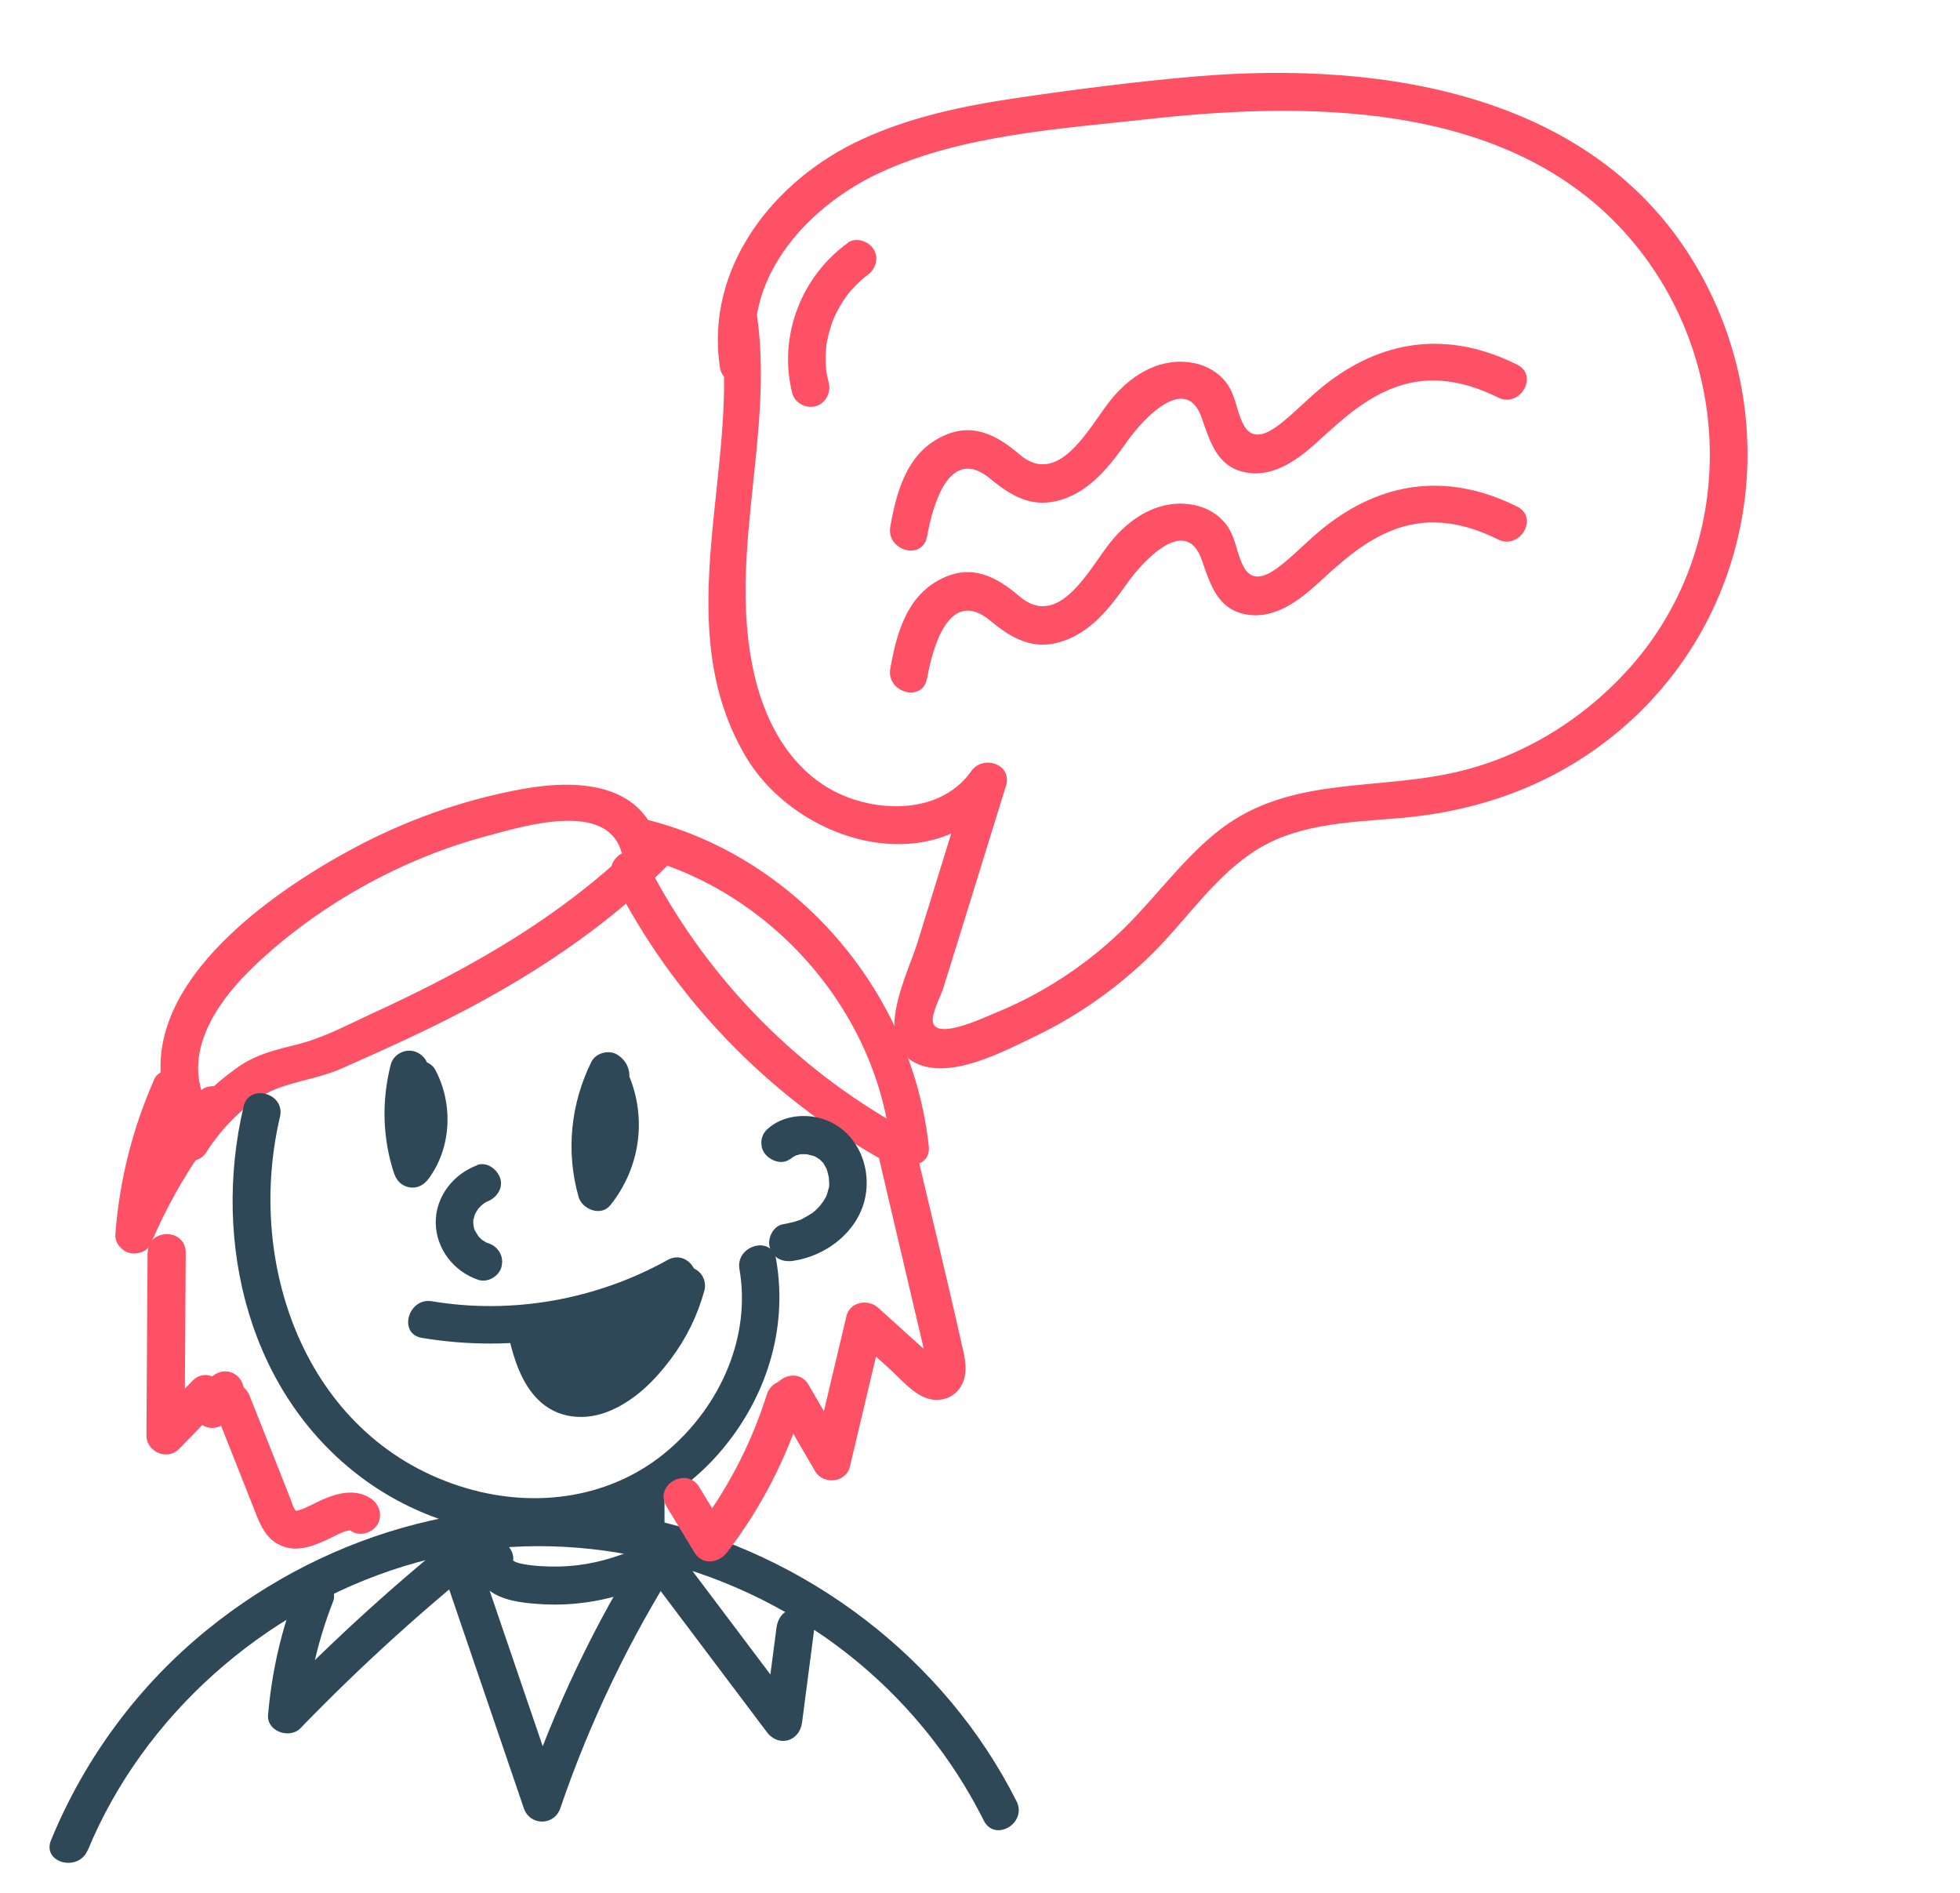
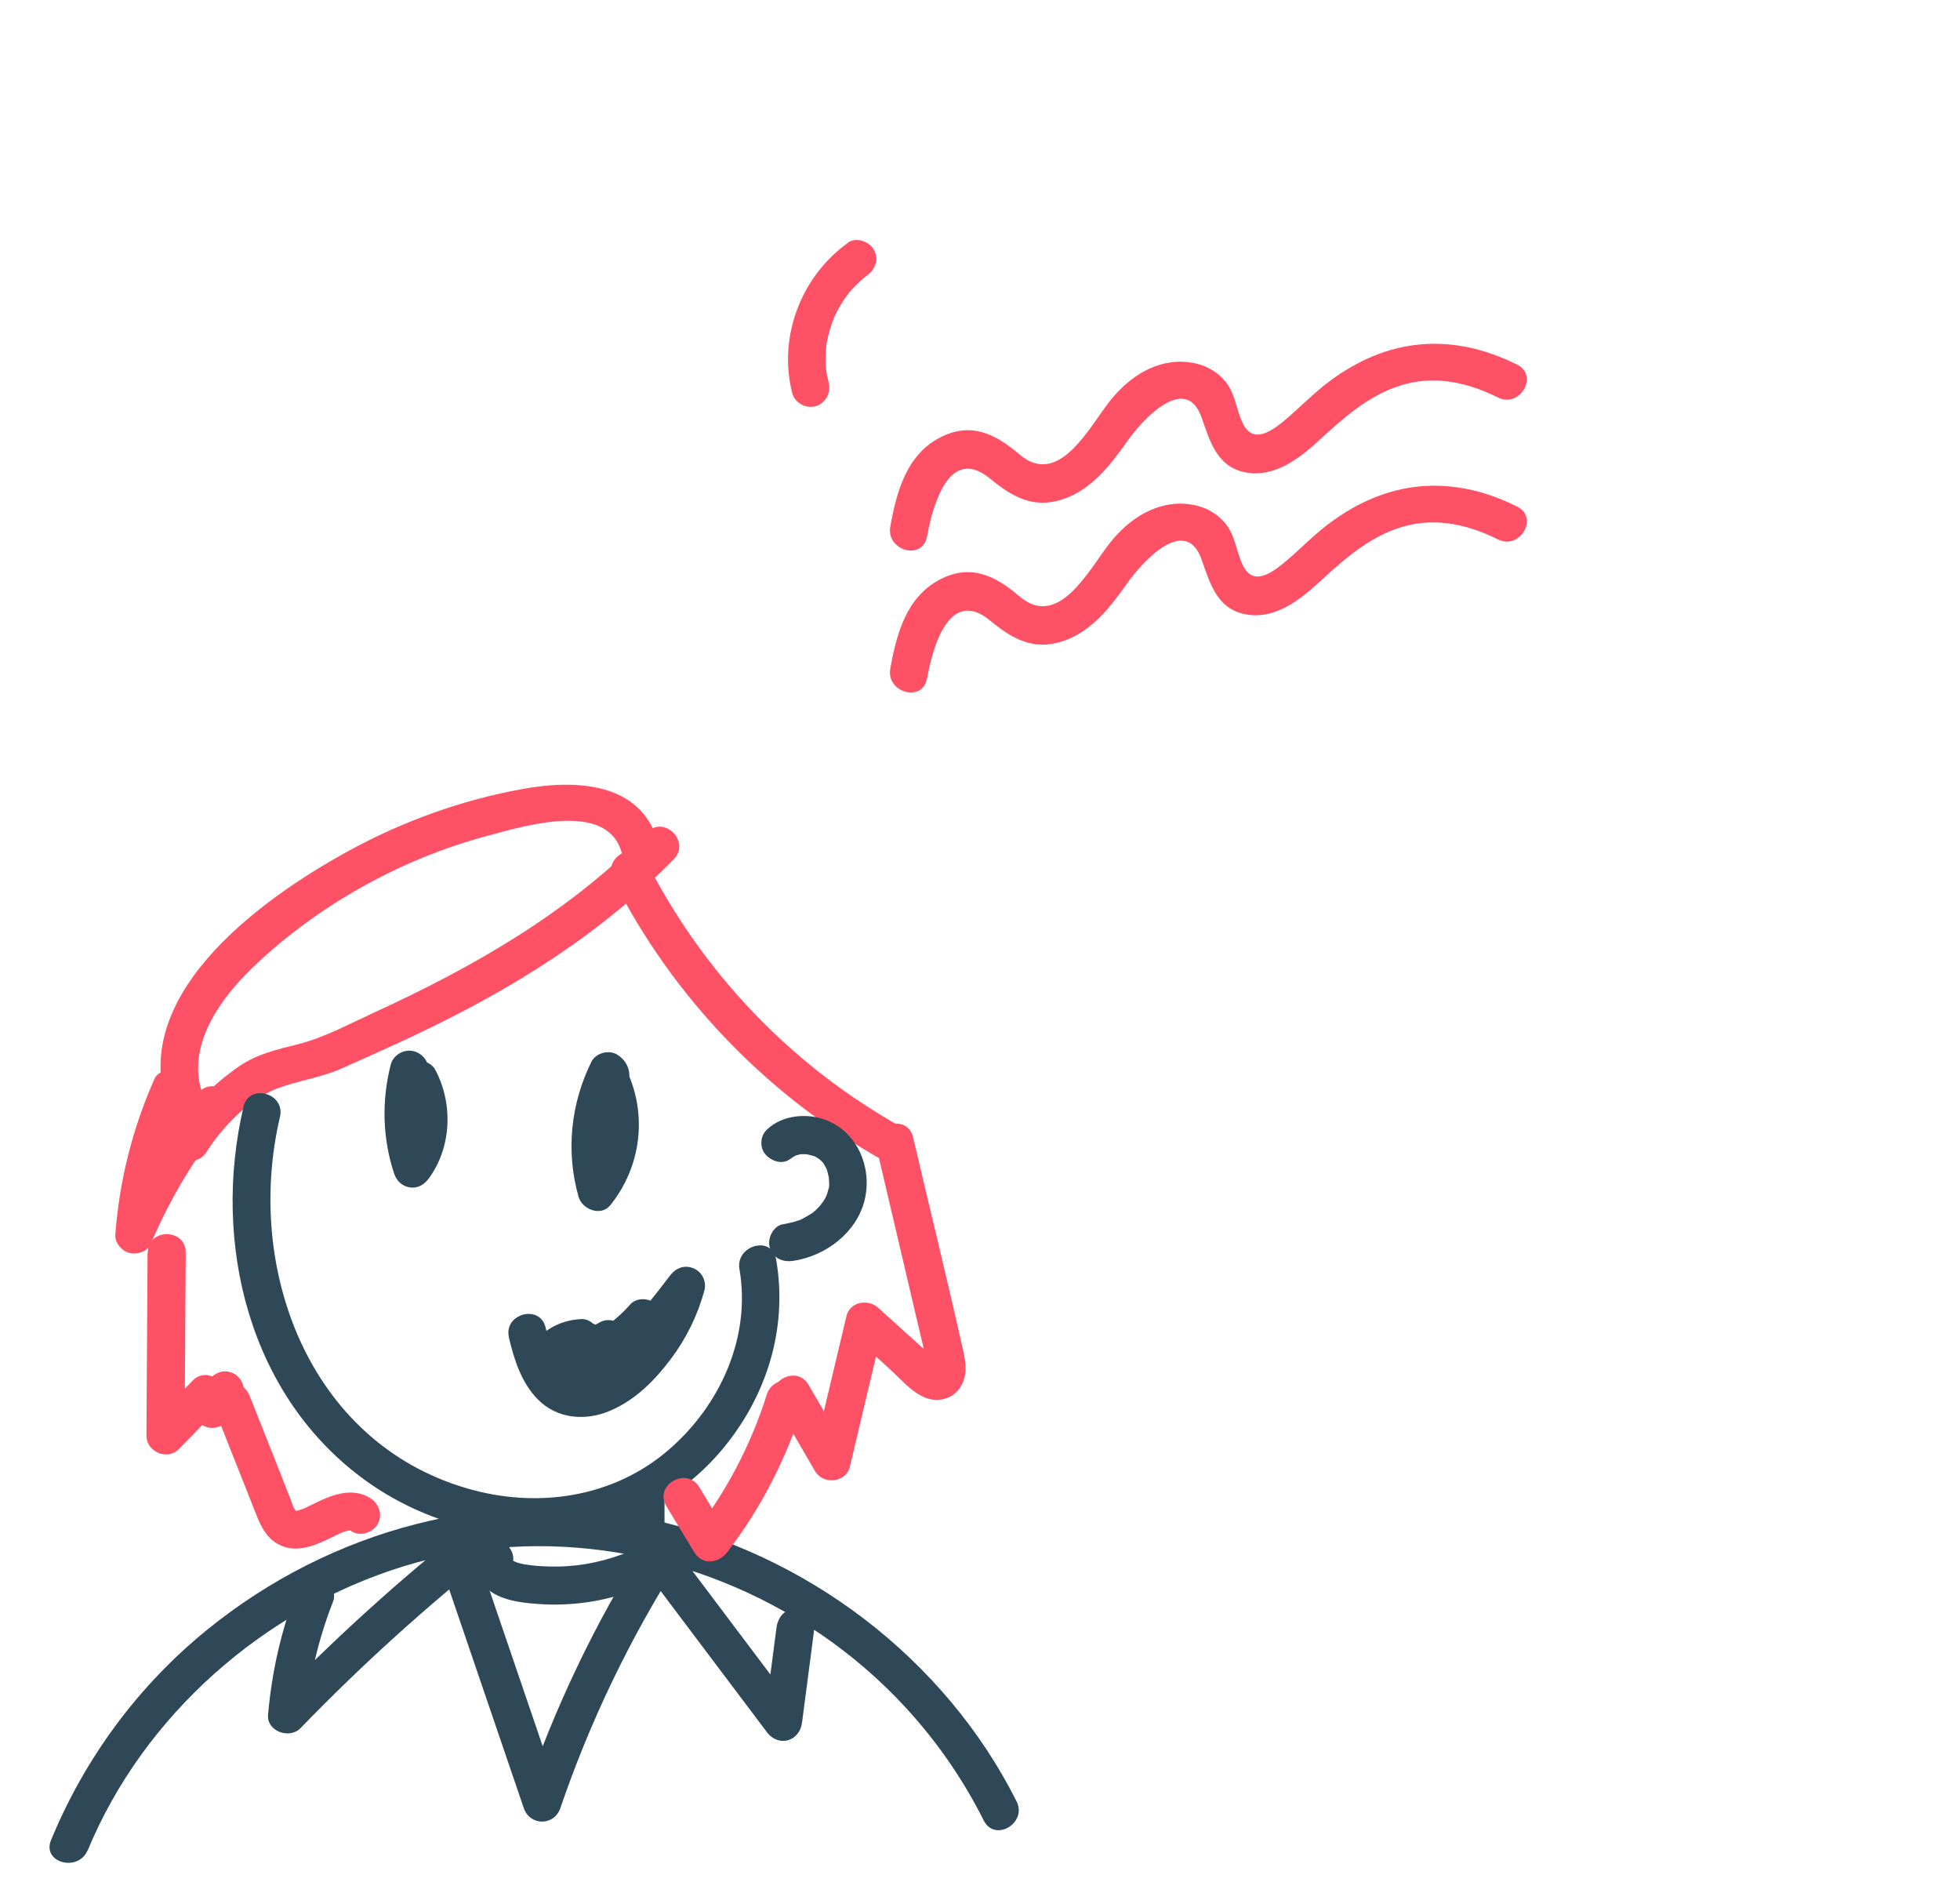
<svg xmlns="http://www.w3.org/2000/svg" id="a" viewBox="0 0 103.32 99.76">
  <path d="m4.62,97.53c2.95-7.14,9.3-12.71,16.65-14.98s15.52-.82,21.94,3.54c3.68,2.5,6.66,5.89,8.65,9.86.58,1.15,2.3.14,1.73-1.01-3.78-7.53-11.11-13.09-19.34-14.88s-16.82.54-23.34,5.84c-3.63,2.95-6.44,6.76-8.22,11.08-.49,1.19,1.44,1.71,1.93.53h0Z" style="fill:#2f4858; stroke-width:0px;" />
  <path d="m15.63,83.86c-.82,2.09-1.3,4.27-1.5,6.51-.08.88,1.14,1.3,1.71.71,3.21-3.32,6.64-6.42,10.26-9.29.42-.34.35-1.06,0-1.41-.42-.42-.99-.34-1.41,0-3.62,2.87-7.05,5.97-10.26,9.29l1.71.71c.18-2.05.67-4.06,1.42-5.98.2-.5-.22-1.1-.7-1.23-.57-.16-1.03.19-1.23.7h0Z" style="fill:#2f4858; stroke-width:0px;" />
  <path d="m23.14,82.19c1.49,4.37,2.98,8.73,4.47,13.1.32.95,1.61.95,1.93,0,1.56-4.57,3.66-8.93,6.25-13l-1.83-.77c-.07.29-.14.58-.2.87-.3,1.25,1.63,1.79,1.93.53.07-.29.14-.58.2-.87.26-1.11-1.21-1.74-1.83-.77-2.68,4.22-4.84,8.75-6.45,13.48h1.93c-1.49-4.37-2.98-8.73-4.47-13.1-.41-1.21-2.35-.69-1.93.53h0Z" style="fill:#2f4858; stroke-width:0px;" />
  <path d="m33.89,82.61c2.18,2.89,4.35,5.78,6.53,8.67.62.83,1.73.5,1.86-.5.22-1.66.43-3.32.65-4.98.07-.54-.51-1-1-1-.6,0-.93.46-1,1-.22,1.66-.43,3.32-.65,4.98l1.86-.5c-2.18-2.89-4.35-5.78-6.53-8.67-.32-.43-.86-.65-1.37-.36-.42.25-.69.93-.36,1.37h0Z" style="fill:#2f4858; stroke-width:0px;" />
  <path d="m22.54,56.85l.03-.49c.03-.5-.41-.92-.87-.98s-.97.23-1.1.72c-.49,1.89-.44,3.91.18,5.76.13.38.42.66.83.72s.75-.14,1-.48c1.2-1.64,1.28-3.94.34-5.71-.24-.46-.93-.64-1.37-.36-.47.3-.62.87-.36,1.37.05.09.1.19.14.29-.1-.22.01.05.03.1.06.19.12.38.15.58,0,.04.07.31.01.05.02.1.02.21.03.32,0,.19,0,.37,0,.56,0,.03-.04.33-.02.19s-.03.16-.04.18c-.04.18-.09.36-.15.54-.02.05-.04.1-.06.15.05-.12.05-.12,0-.02-.03.07-.07.14-.11.22-.1.19-.21.37-.34.54l1.83.24c-.14-.42-.25-.85-.33-1.28-.02-.09-.03-.19-.05-.28.03.21,0-.07-.01-.11-.02-.22-.04-.44-.05-.66-.01-.41,0-.82.04-1.23,0-.06.01-.13.02-.19-.01.09-.01.1,0,.03.02-.11.03-.22.05-.33.04-.22.09-.43.14-.65l-1.96-.27-.03.49c-.04.52.49,1.02,1,1,.57-.03.96-.44,1-1h0Z" style="fill:#2f4858; stroke-width:0px;" />
  <path d="m32.25,57.98c1.06-.38,1.28-1.77.3-2.39-.43-.28-1.13-.11-1.37.36-1.1,2.21-1.36,4.75-.68,7.13.19.66,1.18,1.05,1.67.44,1.63-2.03,1.97-4.76.86-7.12-.22-.47-.94-.63-1.37-.36-.49.32-.6.86-.36,1.37.03.06.05.12.08.18-.04-.09-.04-.08,0,.03.04.12.08.24.12.37.06.22.11.44.15.66-.03-.2.02.17.02.21,0,.13.01.26.02.39,0,.23-.01.45-.04.67.02-.2-.03.17-.04.21-.02.09-.04.19-.06.28-.06.25-.14.5-.24.73.07-.17-.04.08-.05.11-.06.12-.12.23-.18.34s-.13.22-.2.33c-.02.03-.24.32-.13.18l1.67.44c-.29-1-.37-1.83-.28-2.91.07-.79.39-1.93.76-2.68l-1.37.36c-.56-.36-.41-1.06.17-1.26-.49.17-.87.69-.7,1.23.16.49.7.89,1.23.7h0Z" style="fill:#2f4858; stroke-width:0px;" />
-   <path d="m22.24,70.51c4.8.8,9.71-.01,13.97-2.38,1.12-.63.12-2.35-1.01-1.73-3.75,2.09-8.18,2.89-12.43,2.18-1.26-.21-1.8,1.72-.53,1.93h0Z" style="fill:#2f4858; stroke-width:0px;" />
  <path d="m26.83,70.51c.27,1.14.65,2.34,1.49,3.21,1.04,1.08,2.57,1.19,3.89.61s2.31-1.59,3.14-2.69,1.42-2.31,1.78-3.62c.13-.48-.12-1-.58-1.18-.5-.2-.94,0-1.25.41-1.52,1.99-3.39,4.46-6.1,4.73l.86,1.5c.47-.82.94-1.64,1.4-2.46.36-.62-.09-1.56-.86-1.5-1.11.07-2.02.59-2.65,1.5-.49.69.33,1.77,1.13,1.47l2.13-.79-.77-1.83-1.57.73c-.87.41-.47,1.98.5,1.86,1.14-.13,2.21-.45,3.21-1.03l-1.21-1.57-.81.82c-.35.35-.39.93-.08,1.31.34.42.82.46,1.29.26,1.09-.47,2.07-1.19,2.85-2.08.35-.41.4-1.01,0-1.41-.36-.36-1.06-.41-1.41,0-.68.78-1.49,1.36-2.44,1.77l1.21,1.57.81-.82c.8-.81-.22-2.14-1.21-1.57-.67.39-1.42.66-2.2.75l.5,1.86,1.57-.73c1.02-.47.29-2.22-.77-1.83l-2.13.79,1.13,1.47c.21-.3.61-.49.93-.51l-.86-1.5c-.47.82-.94,1.64-1.4,2.46-.35.61.08,1.58.86,1.5,3.55-.35,5.81-3.07,7.83-5.72l-1.83-.77c-.53,1.91-1.75,3.88-3.52,4.88-.39.22-.82.39-1.26.32-.18-.03-.24-.05-.4-.15-.18-.11-.19-.12-.37-.32-.09-.1-.17-.23-.28-.43-.08-.15-.18-.35-.21-.44-.17-.45-.3-.92-.41-1.38-.3-1.25-2.23-.72-1.93.53h0Z" style="fill:#2f4858; stroke-width:0px;" />
-   <path d="m37.94,16.9c1.19,7.56-2.81,15.82,1.34,22.92,2.71,4.64,10.12,6.8,13.64,1.82l-1.83-.77c-.91,2.94-1.82,5.88-2.73,8.82-.52,1.68-2.39,5.18-.1,6.33,1.84.92,4.69-.63,6.34-1.42,2.26-1.09,4.35-2.57,6.13-4.33s3.14-3.85,5.17-5.26c2.31-1.61,5.12-1.66,7.83-1.89,4.43-.37,8.45-1.86,11.84-4.79,6.86-5.94,8.48-15.83,4.15-23.76-5.25-9.62-16.73-11.39-26.7-10.54-3.14.27-6.27.67-9.39,1.13-2.81.41-5.6.99-8.19,2.18-4.63,2.12-8.29,6.74-7.49,12.02.19,1.27,2.12.73,1.93-.53-.66-4.38,2.88-8.08,6.57-9.76,4.33-1.98,9.47-2.28,14.14-2.8,8.94-.99,19.81-.86,25.87,6.95,5.02,6.46,4.94,15.8-.53,21.95-2.53,2.84-5.92,4.89-9.67,5.63-4.27.85-8.6.17-12.2,3.12-1.88,1.54-3.28,3.56-5.04,5.23-1.88,1.79-4.12,3.24-6.52,4.22-.61.25-3.11,1.45-3.32.51-.1-.44.41-1.38.54-1.79l.65-2.09c.89-2.86,1.77-5.72,2.66-8.59.35-1.14-1.21-1.65-1.83-.77-1.39,1.97-4.06,2.19-6.2,1.49-2.7-.88-4.31-3.25-5.06-5.89-1.83-6.5.97-13.26-.07-19.85-.2-1.27-2.13-.73-1.93.53h0Z" style="fill:#ff5165; stroke-width:0px;" />
  <path d="m48.87,28.28c.29-1.65,1.17-4.84,3.33-3.05,1.15.95,2.27,1.59,3.8,1.09s2.53-1.8,3.44-3.09c.76-1.08,3.07-3.63,3.91-1.2.46,1.32.85,2.67,2.46,2.89,1.44.2,2.71-.78,3.71-1.7,1.23-1.13,2.48-2.26,4.08-2.83,1.84-.66,3.66-.29,5.37.56,1.15.57,2.16-1.15,1.01-1.73-3.45-1.72-6.84-1.43-9.93.9-.79.59-1.46,1.29-2.21,1.93s-1.78,1.42-2.33.25c-.37-.76-.38-1.59-.97-2.26-.49-.55-1.15-.87-1.88-.95-1.69-.2-3.14.77-4.15,2.04-1.1,1.39-2.7,4.6-4.78,2.81-1.25-1.07-2.55-1.72-4.16-.89-1.79.92-2.31,2.87-2.64,4.71-.22,1.26,1.7,1.8,1.93.53h0Z" style="fill:#ff5165; stroke-width:0px;" />
  <path d="m44.71,12.79c-2.48,1.77-3.7,4.95-2.95,7.92.13.52.72.84,1.23.7s.83-.7.7-1.23c-.04-.14-.07-.29-.1-.43-.01-.06-.03-.22-.02-.07,0-.06-.01-.13-.02-.2-.03-.29-.03-.59-.02-.88,0-.08.01-.16.02-.25,0-.02.02-.21,0-.11-.01.12.02-.14.03-.16.01-.06.02-.13.04-.19.06-.31.15-.61.25-.9.02-.06.05-.12.07-.18.06-.17-.1.2.03-.08.06-.13.13-.27.2-.4.14-.26.3-.51.47-.75.09-.13.26-.33.48-.55.1-.1.21-.21.32-.3.05-.04.1-.08.15-.13-.13.11.11-.08.11-.08.44-.31.65-.87.36-1.37-.25-.43-.93-.67-1.37-.36h0Z" style="fill:#ff5165; stroke-width:0px;" />
  <path d="m10.89,60.7c.83-1.3,2.22-2.74,3.66-3.31,1.13-.44,2.32-.58,3.44-1.07,1.28-.57,2.56-1.14,3.83-1.74,5.07-2.39,9.77-5.28,13.7-9.3.9-.92-.51-2.34-1.41-1.41-4.14,4.24-9.16,7.1-14.51,9.55-1.26.58-2.53,1.27-3.88,1.61-1.19.3-2.24.53-3.25,1.26-1.28.92-2.46,2.07-3.31,3.41-.69,1.09,1.04,2.09,1.73,1.01h0Z" style="fill:#ff5165; stroke-width:0px;" />
  <path d="m34.68,44.34c-.95-3.17-4.41-3.25-7.13-2.76-3.21.58-6.34,1.71-9.2,3.28-4.67,2.55-12.06,7.88-9.28,14.1.52,1.17,2.25.16,1.73-1.01-1.1-2.46.55-4.98,2.24-6.68s3.81-3.27,5.98-4.49,4.41-2.13,6.78-2.76c1.85-.49,6.15-1.81,6.95.85.37,1.23,2.3.71,1.93-.53h0Z" style="fill:#ff5165; stroke-width:0px;" />
  <path d="m8.13,56.89c-1.15,2.6-1.84,5.34-2.05,8.18-.03.43.33.85.73.96s.96-.06,1.13-.46c1.01-2.38,2.35-4.63,4-6.62.34-.42.41-1.01,0-1.41-.36-.36-1.07-.42-1.41,0-1.77,2.13-3.23,4.48-4.31,7.02l1.86.5c.18-2.46.78-4.91,1.78-7.17.22-.49.14-1.07-.36-1.37-.43-.25-1.15-.14-1.37.36h0Z" style="fill:#ff5165; stroke-width:0px;" />
  <path d="m7.78,66c-.02,3.22-.04,6.44-.06,9.66,0,.86,1.1,1.33,1.71.71l2.14-2.2-1.67-.44c.1.27.21.54.31.81.31.81,1.32.99,1.83.24.23-.33.45-.67.68-1,.3-.45.09-1.11-.36-1.37-.49-.29-1.07-.09-1.37.36-.23.33-.45.67-.68,1l1.83.24c-.1-.27-.21-.54-.31-.81-.26-.67-1.11-1.02-1.67-.44l-2.14,2.2,1.71.71c.02-3.22.04-6.44.06-9.66,0-1.29-1.99-1.29-2,0h0Z" style="fill:#ff5165; stroke-width:0px;" />
  <path d="m40.9,73.98l2.07,3.56c.42.72,1.63.61,1.83-.24.59-2.47,1.17-4.94,1.76-7.42l-1.67.44,2.01,1.83c.58.52,1.18,1.26,1.93,1.53.66.24,1.42.03,1.8-.58s.29-1.27.14-1.93c-.84-3.76-1.76-7.5-2.64-11.24-.29-1.25-2.22-.72-1.93.53.65,2.77,1.3,5.54,1.95,8.31.17.71.33,1.41.5,2.12.06.26.07.78.23.98l.02.12c0,.3.15.21.47-.29-.01-.1-.63-.57-.71-.64l-.71-.64-1.66-1.5c-.53-.48-1.49-.32-1.67.44-.59,2.47-1.17,4.94-1.76,7.42l1.83-.24-2.07-3.56c-.65-1.11-2.38-.11-1.73,1.01h0Z" style="fill:#ff5165; stroke-width:0px;" />
-   <path d="m32.33,46.36c3.14,6.22,8.16,11.42,14.25,14.81,1.13.63,2.14-1.1,1.01-1.73-5.82-3.23-10.54-8.15-13.54-14.09-.58-1.15-2.31-.14-1.73,1.01h0Z" style="fill:#ff5165; stroke-width:0px;" />
-   <path d="m33.41,45.09c7.09,1.71,12.78,8.06,13.55,15.34.13,1.27,2.13,1.28,2,0-.86-8.16-7.01-15.34-15.02-17.27-1.25-.3-1.78,1.63-.53,1.93h0Z" style="fill:#ff5165; stroke-width:0px;" />
-   <path d="m25.16,61.41c-1.26.46-2.21,1.66-2.19,3.04s.96,2.57,2.24,3c.5.17,1.11-.19,1.23-.7.13-.55-.17-1.05-.7-1.23-.02,0-.21-.08-.05-.01s0,0-.04-.02c-.09-.04-.16-.11-.25-.15.19.09.1.08.02.01-.04-.03-.07-.07-.11-.1s-.07-.07-.1-.11c-.12-.13.1.14.03.04-.05-.08-.11-.16-.16-.25-.02-.03-.04-.11-.07-.13.09.08.07.18.02.05-.04-.1-.06-.21-.08-.31-.03-.14.01.06.01.09,0-.05,0-.12-.01-.18,0-.05,0-.1,0-.15,0-.12.06-.1-.01.06.04-.08.04-.2.07-.28.01-.05.03-.09.05-.14.04-.12-.1.21-.02.05.05-.09.09-.17.15-.25s.15-.14-.02.01c.03-.03.05-.06.08-.09.07-.08.15-.15.23-.22.08-.08-.21.13-.04.03.04-.02.08-.05.12-.08s.09-.05.13-.07c.16-.09-.21.08-.02.01.49-.18.87-.69.7-1.23-.16-.48-.7-.89-1.23-.7h0Z" style="fill:#2f4858; stroke-width:0px;" />
+   <path d="m32.33,46.36c3.14,6.22,8.16,11.42,14.25,14.81,1.13.63,2.14-1.1,1.01-1.73-5.82-3.23-10.54-8.15-13.54-14.09-.58-1.15-2.31-.14-1.73,1.01h0" style="fill:#ff5165; stroke-width:0px;" />
  <path d="m41.64,61.1c.07-.06.15-.11.23-.16.04-.02.08-.04.12-.06-.13.05-.15.06-.05.02.09-.02.18-.05.26-.07.19-.05-.21,0,0,0,.09,0,.18,0,.28,0,.05,0,.09,0,.14.01-.15-.02-.17-.02-.06,0,.08.02.16.04.24.06.03.01.07.02.1.03.1.04.09.03-.04-.02.06,0,.2.1.25.13.04.02.08.05.12.08-.11-.09-.12-.1-.04-.03.05.05.1.09.15.14.03.03.06.07.09.1-.08-.1-.08-.11-.02-.02.05.09.1.18.15.27.1.17-.05-.16.03.08.03.09.05.17.07.26.01.05.02.1.03.15-.02-.14-.02-.15,0-.03,0,.16.05.39,0,.55.09-.25-.02.06-.03.12-.02.1-.06.2-.09.3-.04.11-.04.1.01-.02-.02.05-.04.09-.07.14-.04.07-.08.14-.12.2-.03.04-.24.3-.08.12-.07.08-.14.16-.21.23-.06.06-.11.11-.17.16-.04.03-.08.07-.12.1.1-.08.1-.08.01-.01-.18.11-.36.22-.55.32-.23.12.19-.06-.06.03-.1.04-.2.07-.3.1-.21.06-.41.1-.63.14-.52.08-.85.76-.7,1.23.18.57.67.78,1.23.7,1.71-.25,3.35-1.48,3.77-3.21s-.41-3.71-2.24-4.28c-.88-.27-1.96-.17-2.71.4-.22.17-.38.32-.46.6-.07.24-.04.56.1.77.26.41.92.7,1.37.36h0Z" style="fill:#2f4858; stroke-width:0px;" />
  <path d="m12.84,58.32c-1.69,7.19.28,15.31,6.49,19.75,5.68,4.05,13.83,3.96,18.58-1.49,2.46-2.83,3.65-6.51,3-10.22-.22-1.27-2.15-.73-1.93.53.62,3.58-1.02,7.18-3.72,9.51-2.96,2.56-6.99,3.12-10.68,2.03-8.34-2.46-11.69-11.63-9.82-19.57.29-1.25-1.63-1.79-1.93-.53h0Z" style="fill:#2f4858; stroke-width:0px;" />
  <path d="m24.79,80.11c-.49.91-.63,2-.32,2.99.07.24.24.47.46.6s.53.18.77.1.48-.23.6-.46.18-.51.1-.77c-.04-.14-.08-.29-.1-.44l.04.27c-.04-.26-.04-.53,0-.79l-.04.27c.03-.25.1-.49.19-.72l-.1.24c.04-.09.08-.18.13-.27.13-.23.17-.51.1-.77-.06-.23-.24-.48-.46-.6-.47-.25-1.1-.13-1.37.36h0Z" style="fill:#2f4858; stroke-width:0px;" />
  <path d="m33.01,78.95v2.03c.02.26.12.52.31.71s.46.3.71.29.53-.1.71-.29.29-.44.29-.71v-2.03c-.02-.26-.12-.52-.31-.71s-.46-.3-.71-.29-.53.1-.71.29-.29.44-.29.71h0Z" style="fill:#2f4858; stroke-width:0px;" />
  <path d="m25.08,81.89c-.32.86.26,1.71,1,2.12s1.7.49,2.55.54c1.74.09,3.52-.21,5.13-.87.5-.2.85-.66.7-1.23-.13-.47-.73-.9-1.23-.7-1.22.5-2.49.79-3.8.81-.62.01-1.25-.02-1.85-.13-.12-.02-.23-.05-.35-.09-.11-.04-.13-.05-.05-.02-.06-.03-.12-.06-.18-.1-.1-.07-.11-.07-.03-.02-.08-.09-.09-.09-.02,0,0,.08-.01.39.06.21.19-.51-.21-1.1-.7-1.23-.56-.15-1.04.19-1.23.7h0Z" style="fill:#2f4858; stroke-width:0px;" />
  <path d="m11.25,74.12l1.51,3.81c.25.63.5,1.27.75,1.9s.53,1.2,1.13,1.54c.88.5,1.84.14,2.67-.26.17-.08.34-.17.51-.25.05-.02.36-.15.1-.05.08-.03.16-.06.23-.09.07-.02.16-.04.23-.06.17-.06-.22.02.06,0s-.12-.03.04,0c.1.03.08.02-.06-.03.04.02.08.04.11.07.45.29,1.1.09,1.37-.36.28-.48.1-1.07-.36-1.37-.83-.54-1.77-.28-2.6.09-.32.15-.63.31-.95.46.25-.11-.04.01-.1.03-.07.02-.13.04-.2.06-.04.01-.09.02-.13.03.16-.02.19-.02.08-.02-.04,0-.08,0-.12,0,.15.03.19.03.11.01-.23-.05.14.1-.02,0-.08-.05-.08-.05.01.02-.08-.09-.09-.1-.03-.03-.17-.24-.15-.27-.26-.57l-.7-1.78-1.46-3.68c-.2-.5-.67-.85-1.23-.7-.48.13-.9.73-.7,1.23h0Z" style="fill:#ff5165; stroke-width:0px;" />
  <path d="m35.13,79.38l1.47,2.43c.42.7,1.28.58,1.73,0,1.79-2.33,3.14-4.97,4.02-7.78.16-.52-.19-1.09-.7-1.23-.54-.15-1.07.18-1.23.7-.83,2.64-2.13,5.11-3.82,7.3h1.73l-1.47-2.43c-.67-1.1-2.4-.1-1.73,1.01h0Z" style="fill:#ff5165; stroke-width:0px;" />
  <path d="m48.87,35.76c.29-1.65,1.17-4.84,3.33-3.05,1.15.95,2.27,1.59,3.8,1.09s2.53-1.8,3.44-3.09c.76-1.08,3.07-3.63,3.91-1.2.46,1.32.85,2.67,2.46,2.89,1.44.2,2.71-.78,3.71-1.7,1.23-1.13,2.48-2.26,4.08-2.83,1.84-.66,3.66-.29,5.37.56,1.15.57,2.16-1.15,1.01-1.73-3.45-1.72-6.84-1.43-9.93.9-.79.59-1.46,1.29-2.21,1.93s-1.78,1.42-2.33.25c-.37-.76-.38-1.59-.97-2.26-.49-.55-1.15-.87-1.88-.95-1.69-.2-3.14.77-4.15,2.04-1.1,1.39-2.7,4.6-4.78,2.81-1.25-1.07-2.55-1.72-4.16-.89-1.79.92-2.31,2.87-2.64,4.71-.22,1.26,1.7,1.8,1.93.53h0Z" style="fill:#ff5165; stroke-width:0px;" />
</svg>